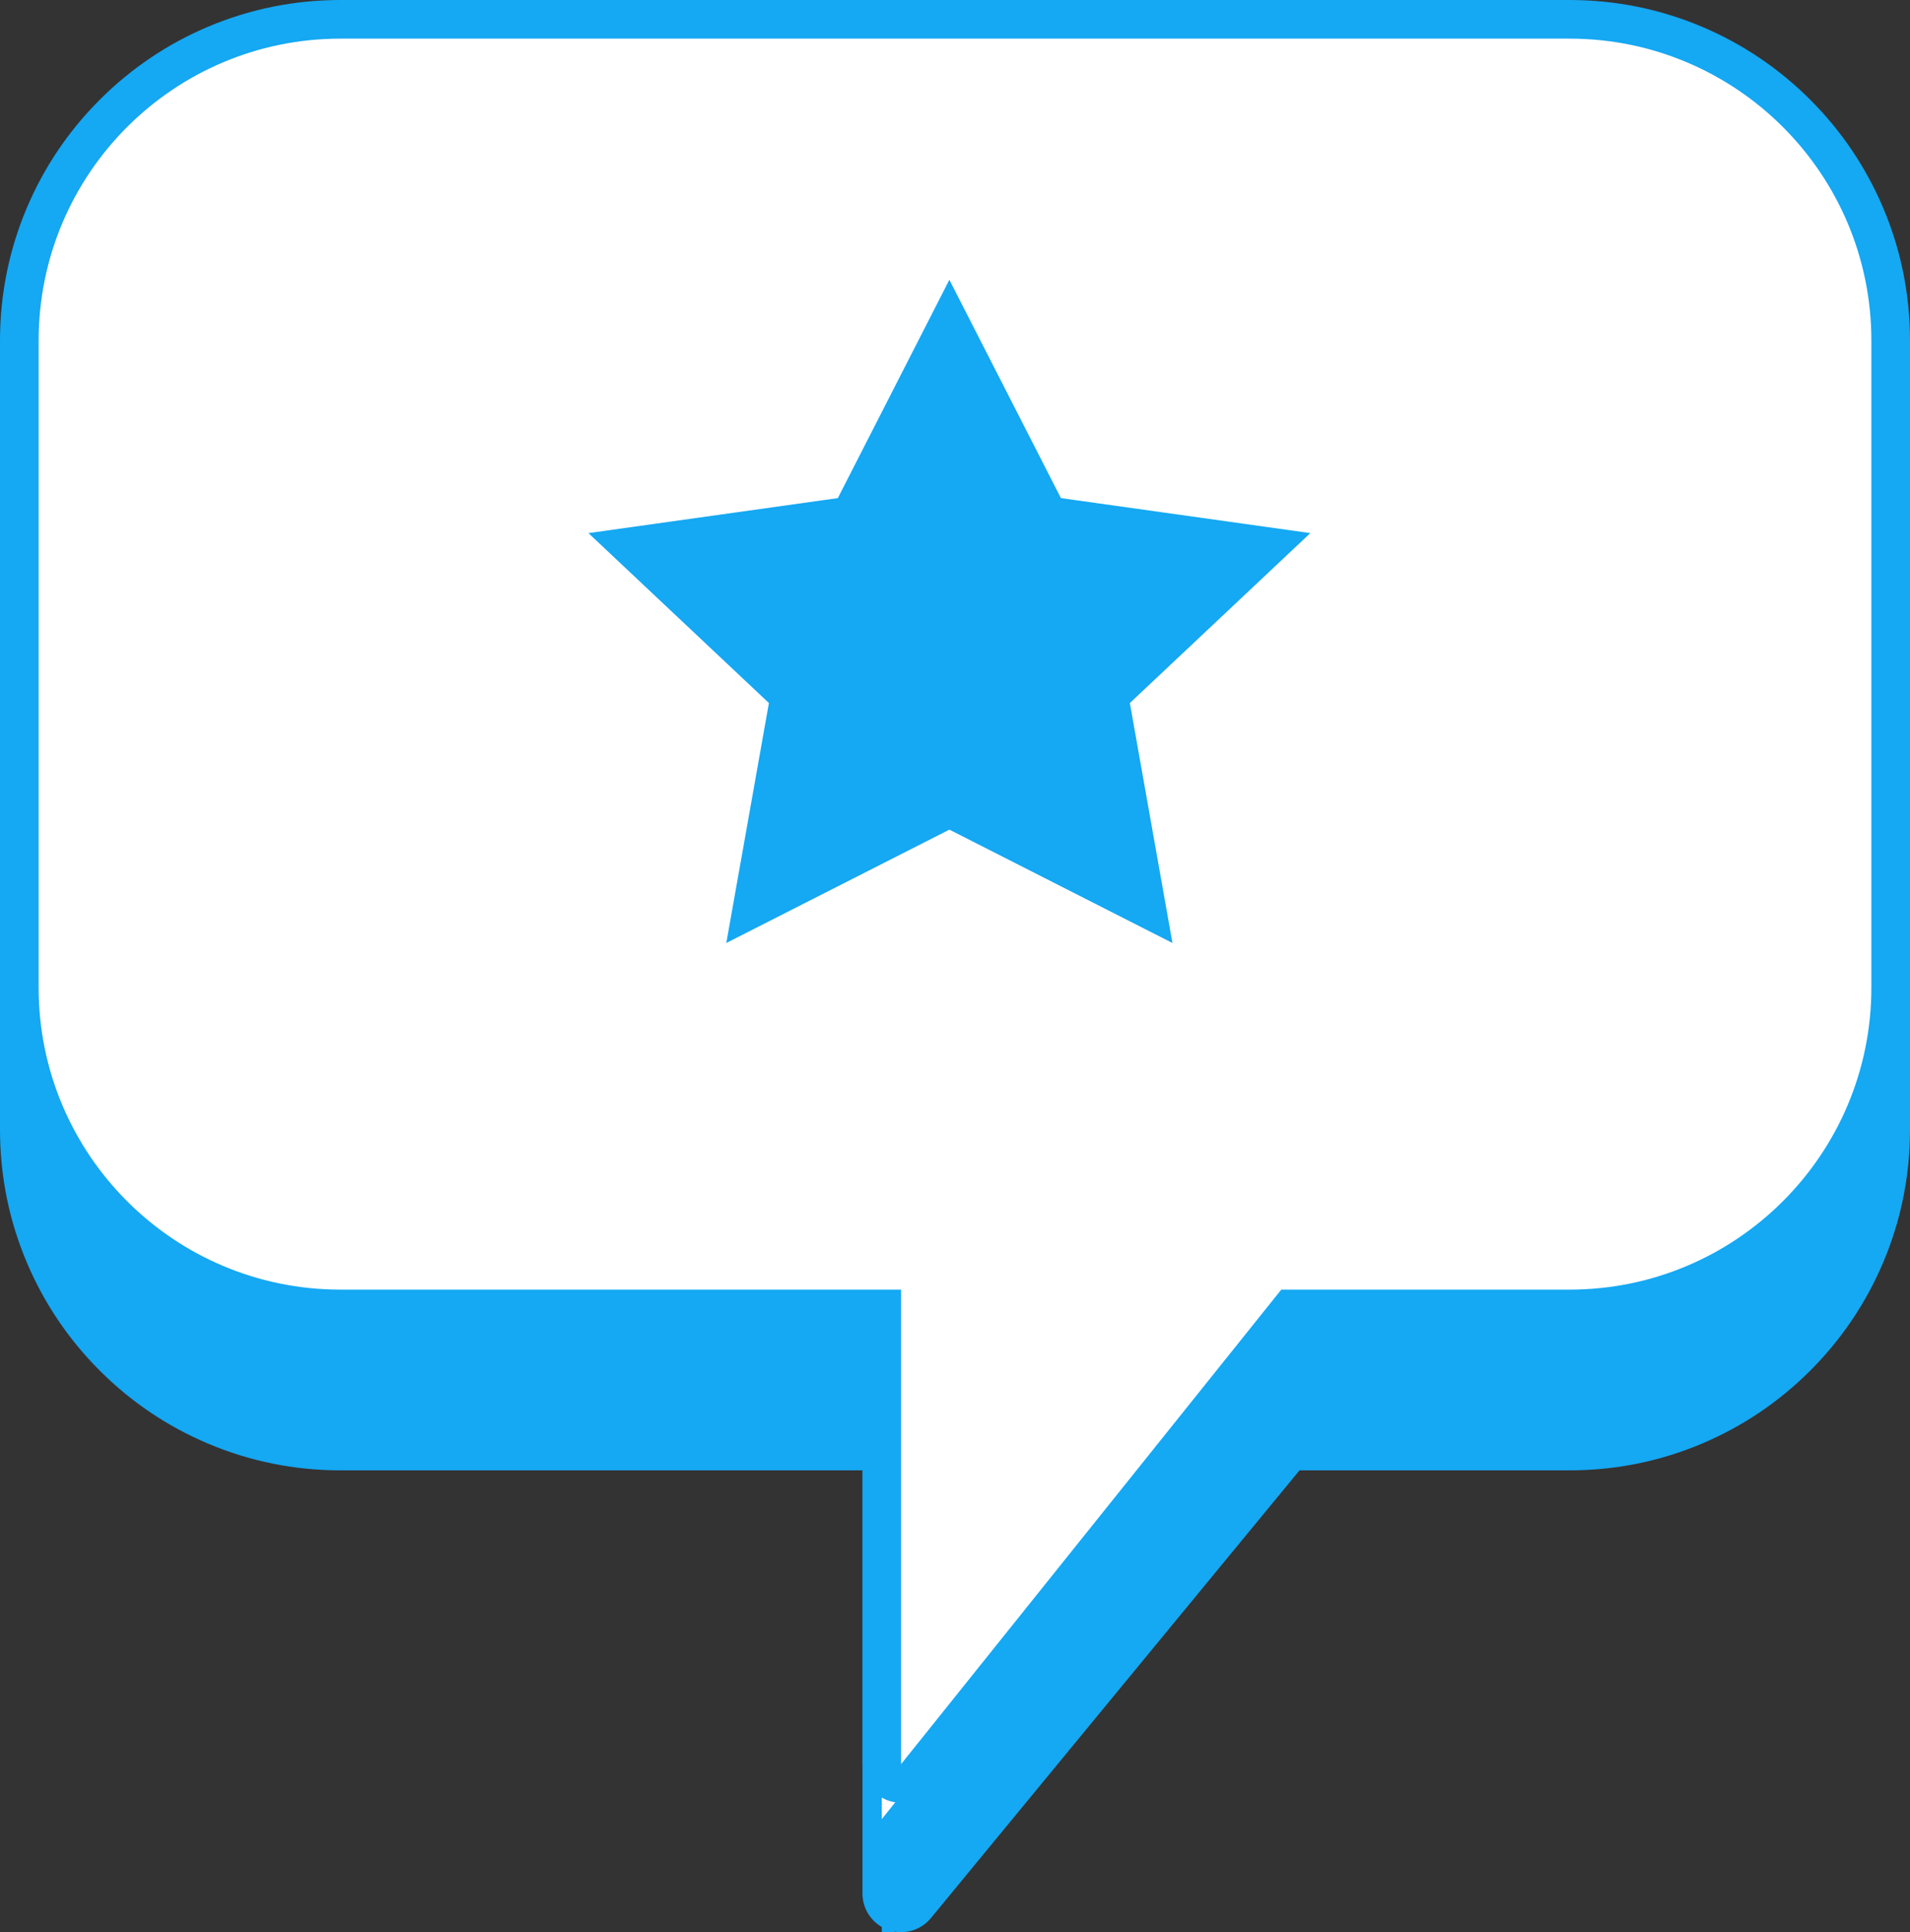
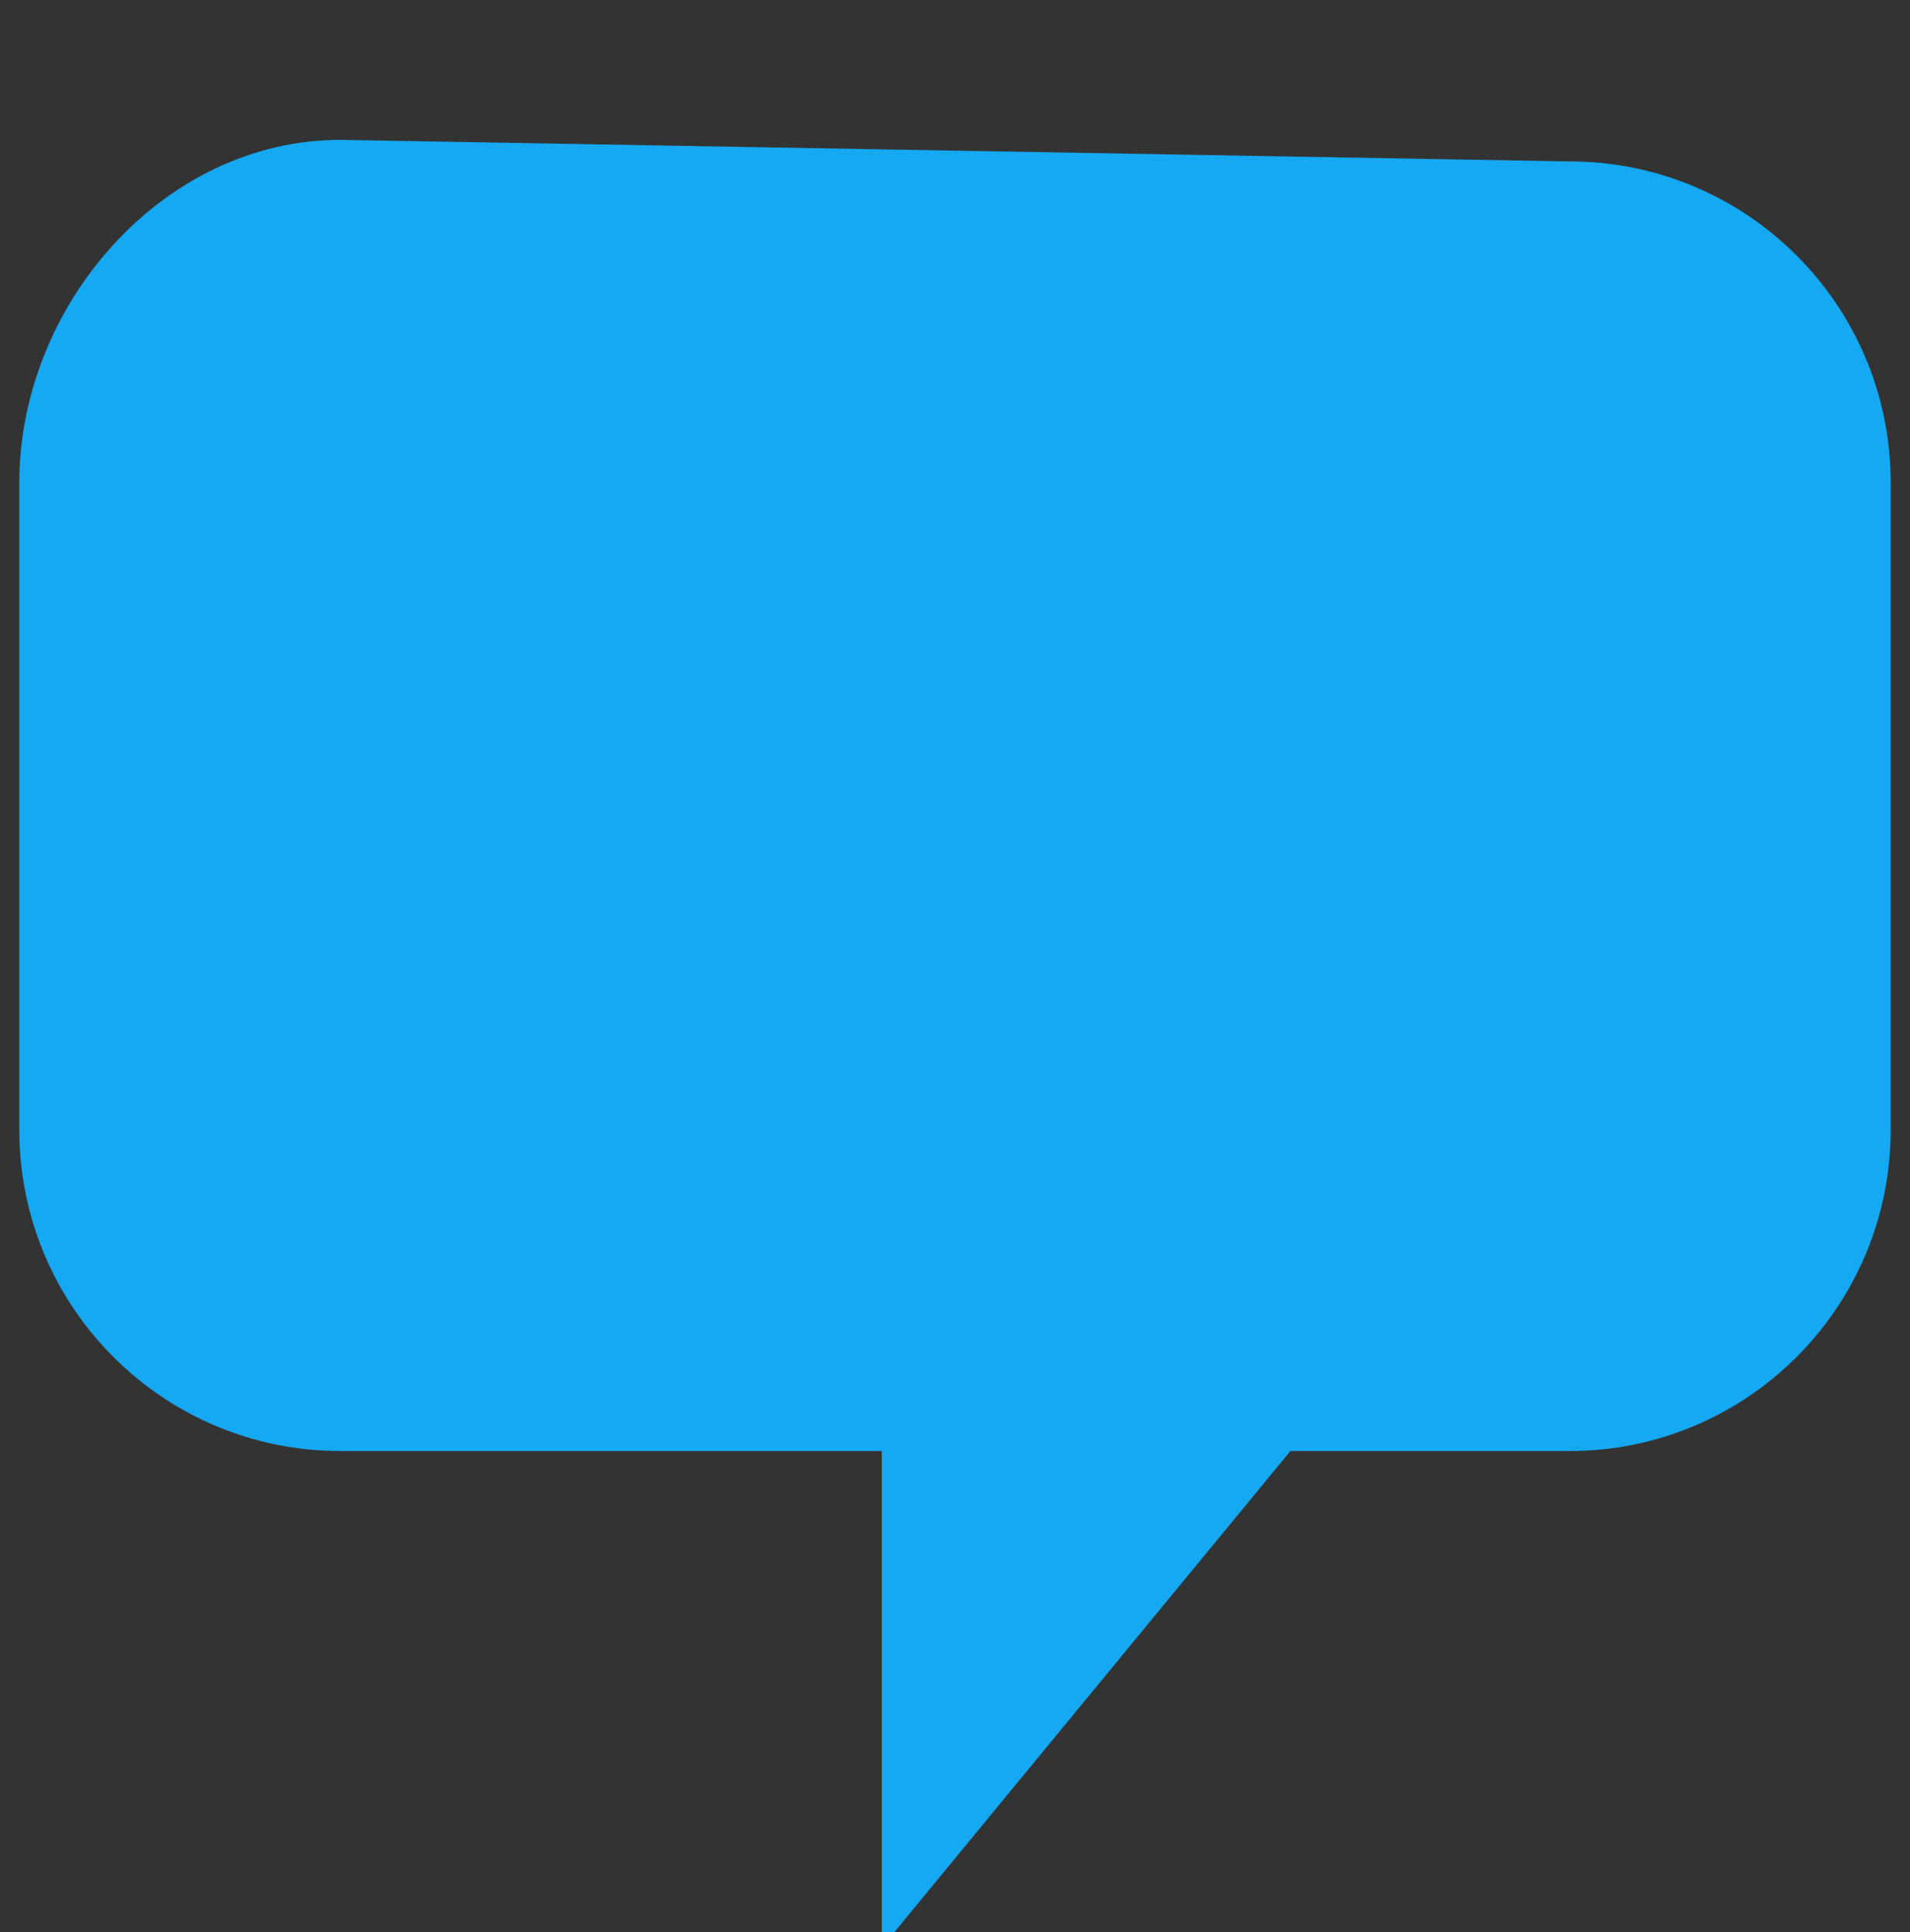
<svg xmlns="http://www.w3.org/2000/svg" width="148.333" height="150.008" viewBox="0 0 148.333 150.008">
  <rect x="0" y="0" width="148.333" height="150.008" fill="#333333" stroke="none" />
  <g id="Group_1691" data-name="Group 1691" transform="translate(-9358 -4020.477)">
    <g id="Group_382" data-name="Group 382" transform="translate(8599 -148.523)">
      <g id="Path_483" data-name="Path 483" transform="translate(762 4182.358)" fill="#15a8f3" stroke-linecap="round" stroke-linejoin="round">
        <path d="M 65.48 137.831 L 65.48 133.65 L 65.48 99.296 L 23.443 99.296 C 20.077 99.296 16.81 98.636 13.734 97.335 C 10.763 96.079 8.096 94.281 5.806 91.99 C 3.515 89.7 1.717 87.033 0.461 84.062 C -0.84 80.986 -1.5 77.72 -1.5 74.353 L -1.5 24.118 C -1.5 20.749 -0.844 17.403 0.45 14.173 C 1.707 11.035 3.493 8.182 5.757 5.694 C 8.062 3.161 10.725 1.162 13.67 -0.249 C 16.789 -1.743 20.077 -2.5 23.443 -2.5 L 23.456 -2.5 L 23.469 -2.5 L 118.903 -0.825 C 122.265 -0.824 125.528 -0.164 128.6 1.135 C 131.57 2.392 134.238 4.19 136.528 6.48 C 138.818 8.77 140.616 11.438 141.873 14.408 C 143.174 17.484 143.833 20.751 143.833 24.118 L 143.833 74.353 C 143.833 77.72 143.174 80.986 141.873 84.062 C 140.616 87.033 138.818 89.7 136.528 91.99 C 134.238 94.281 131.57 96.079 128.6 97.335 C 125.524 98.636 122.257 99.296 118.89 99.296 L 97.214 99.296 L 68.138 134.604 L 65.48 137.831 Z" stroke="none" />
-         <path d="M 23.443 -1 C 10.496 -1 -1.52587890625e-05 11.17 -1.52587890625e-05 24.118 L -1.52587890625e-05 74.353 C -1.52587890625e-05 87.3 10.496 97.796 23.443 97.796 L 66.98 97.796 L 66.98 133.65 L 96.506 97.796 L 118.89 97.796 C 131.838 97.796 142.333 87.3 142.333 74.353 L 142.333 24.118 C 142.333 11.17 131.838 0.675 118.89 0.675 L 23.443 -1 M 23.443 -4 C 23.461 -4 23.478 -4 23.496 -4 L 118.918 -2.325 C 122.477 -2.322 125.93 -1.622 129.184 -0.246 C 132.333 1.086 135.161 2.992 137.588 5.42 C 140.016 7.847 141.922 10.675 143.254 13.824 C 144.634 17.086 145.333 20.549 145.333 24.118 L 145.333 74.353 C 145.333 77.921 144.634 81.385 143.254 84.647 C 141.922 87.796 140.016 90.624 137.588 93.051 C 135.161 95.479 132.333 97.385 129.184 98.717 C 125.922 100.097 122.459 100.796 118.89 100.796 L 97.922 100.796 L 69.296 135.557 C 68.491 136.535 67.159 136.902 65.967 136.474 C 64.776 136.046 63.98 134.916 63.98 133.65 L 63.98 100.796 L 23.443 100.796 C 19.875 100.796 16.411 100.097 13.149 98.717 C 10 97.385 7.173 95.479 4.745 93.051 C 2.317 90.624 0.411 87.796 -0.921 84.647 C -2.3 81.385 -3 77.921 -3 74.353 L -3 24.118 C -3 20.557 -2.308 17.024 -0.943 13.615 C 0.381 10.31 2.262 7.305 4.648 4.684 C 7.084 2.008 9.901 -0.107 13.022 -1.602 C 16.345 -3.193 19.851 -4 23.443 -4 Z" stroke="none" fill="#15a8f3" />
      </g>
      <g id="Path_484" data-name="Path 484" transform="translate(762 4172)" fill="#fff" stroke-linecap="round" stroke-linejoin="round">
-         <path d="M 65.48 138.231 L 65.48 133.961 L 65.48 98.622 L 23.443 98.622 C 20.077 98.622 16.81 97.962 13.734 96.661 C 10.763 95.405 8.096 93.606 5.806 91.316 C 3.515 89.026 1.717 86.358 0.461 83.388 C -0.84 80.312 -1.5 77.045 -1.5 73.679 L -1.5 23.443 C -1.5 20.077 -0.84 16.81 0.461 13.734 C 1.717 10.763 3.515 8.096 5.806 5.806 C 8.096 3.515 10.763 1.717 13.734 0.461 C 16.81 -0.84 20.077 -1.5 23.443 -1.5 L 118.89 -1.5 C 122.257 -1.5 125.524 -0.84 128.6 0.461 C 131.57 1.717 134.238 3.515 136.528 5.806 C 138.818 8.096 140.616 10.763 141.873 13.734 C 143.174 16.81 143.833 20.077 143.833 23.443 L 143.833 73.679 C 143.833 77.045 143.174 80.312 141.873 83.388 C 140.616 86.358 138.818 89.026 136.528 91.316 C 134.238 93.606 131.57 95.405 128.6 96.661 C 125.524 97.962 122.257 98.622 118.89 98.622 L 97.226 98.622 L 68.151 134.899 L 65.48 138.231 Z" stroke="none" />
-         <path d="M 23.443 0 C 10.496 0 -1.52587890625e-05 10.496 -1.52587890625e-05 23.443 L -1.52587890625e-05 73.678 C -1.52587890625e-05 86.626 10.496 97.122 23.443 97.122 L 66.98 97.122 L 66.98 133.961 L 96.506 97.122 L 118.89 97.122 C 131.838 97.122 142.333 86.626 142.333 73.678 L 142.333 23.443 C 142.333 10.496 131.838 0 118.89 0 L 23.443 0 M 23.443 -3 L 118.89 -3 C 122.459 -3 125.922 -2.3 129.184 -0.921 C 132.333 0.411 135.161 2.318 137.588 4.745 C 140.016 7.173 141.922 10 143.254 13.149 C 144.634 16.411 145.333 19.875 145.333 23.443 L 145.333 73.678 C 145.333 77.247 144.634 80.71 143.254 83.972 C 141.922 87.121 140.016 89.949 137.588 92.377 C 135.161 94.804 132.333 96.71 129.184 98.042 C 125.922 99.422 122.459 100.122 118.89 100.122 L 97.946 100.122 L 69.321 135.837 C 68.525 136.831 67.188 137.213 65.986 136.791 C 64.785 136.369 63.98 135.234 63.98 133.961 L 63.98 100.122 L 23.443 100.122 C 19.875 100.122 16.411 99.422 13.149 98.042 C 10 96.71 7.173 94.804 4.745 92.377 C 2.317 89.949 0.411 87.122 -0.921 83.972 C -2.3 80.71 -3 77.247 -3 73.678 L -3 23.443 C -3 19.875 -2.3 16.411 -0.921 13.149 C 0.411 10 2.317 7.173 4.745 4.745 C 7.173 2.318 10 0.411 13.149 -0.921 C 16.411 -2.3 19.875 -3 23.443 -3 Z" stroke="none" fill="#15a8f3" />
-       </g>
+         </g>
    </g>
    <path id="star" d="M28.031,0,19.369,16.949,0,19.667,14.016,32.86,10.707,51.489l17.324-8.8,17.324,8.8L42.047,32.86,56.062,19.667,36.693,16.949Z" transform="translate(9403.699 4042.199)" fill="#15a8f3" />
  </g>
</svg>